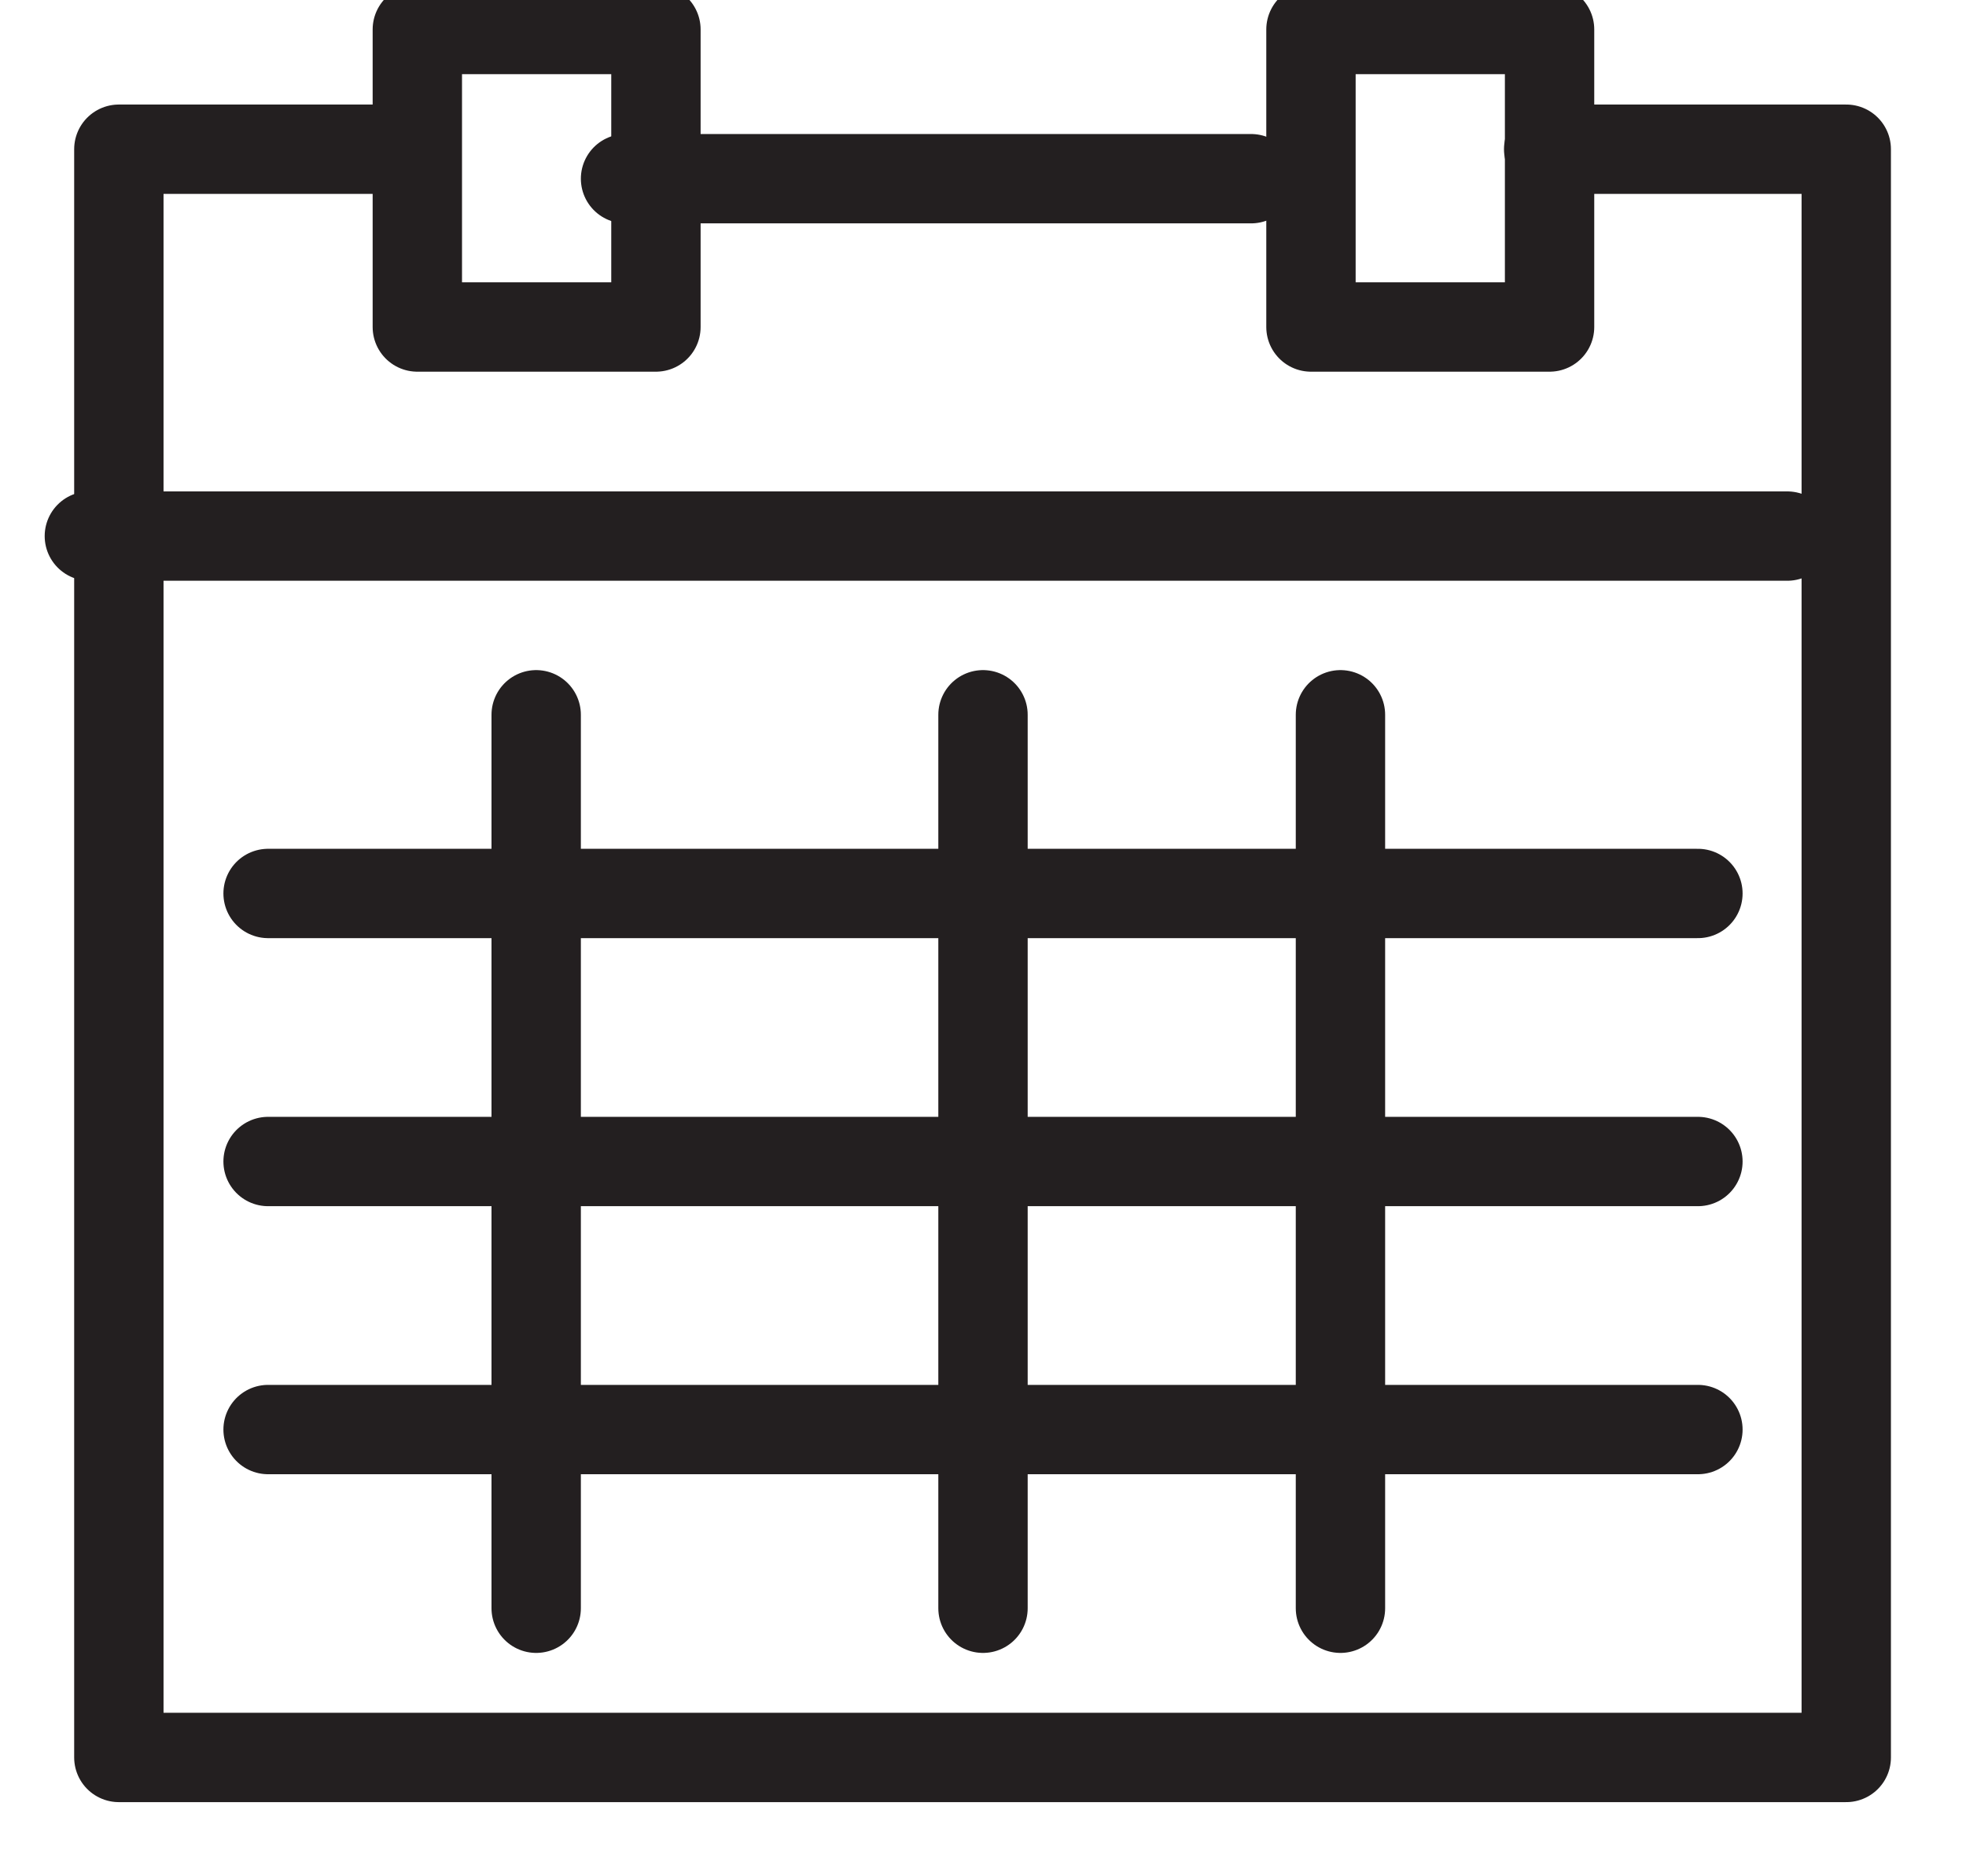
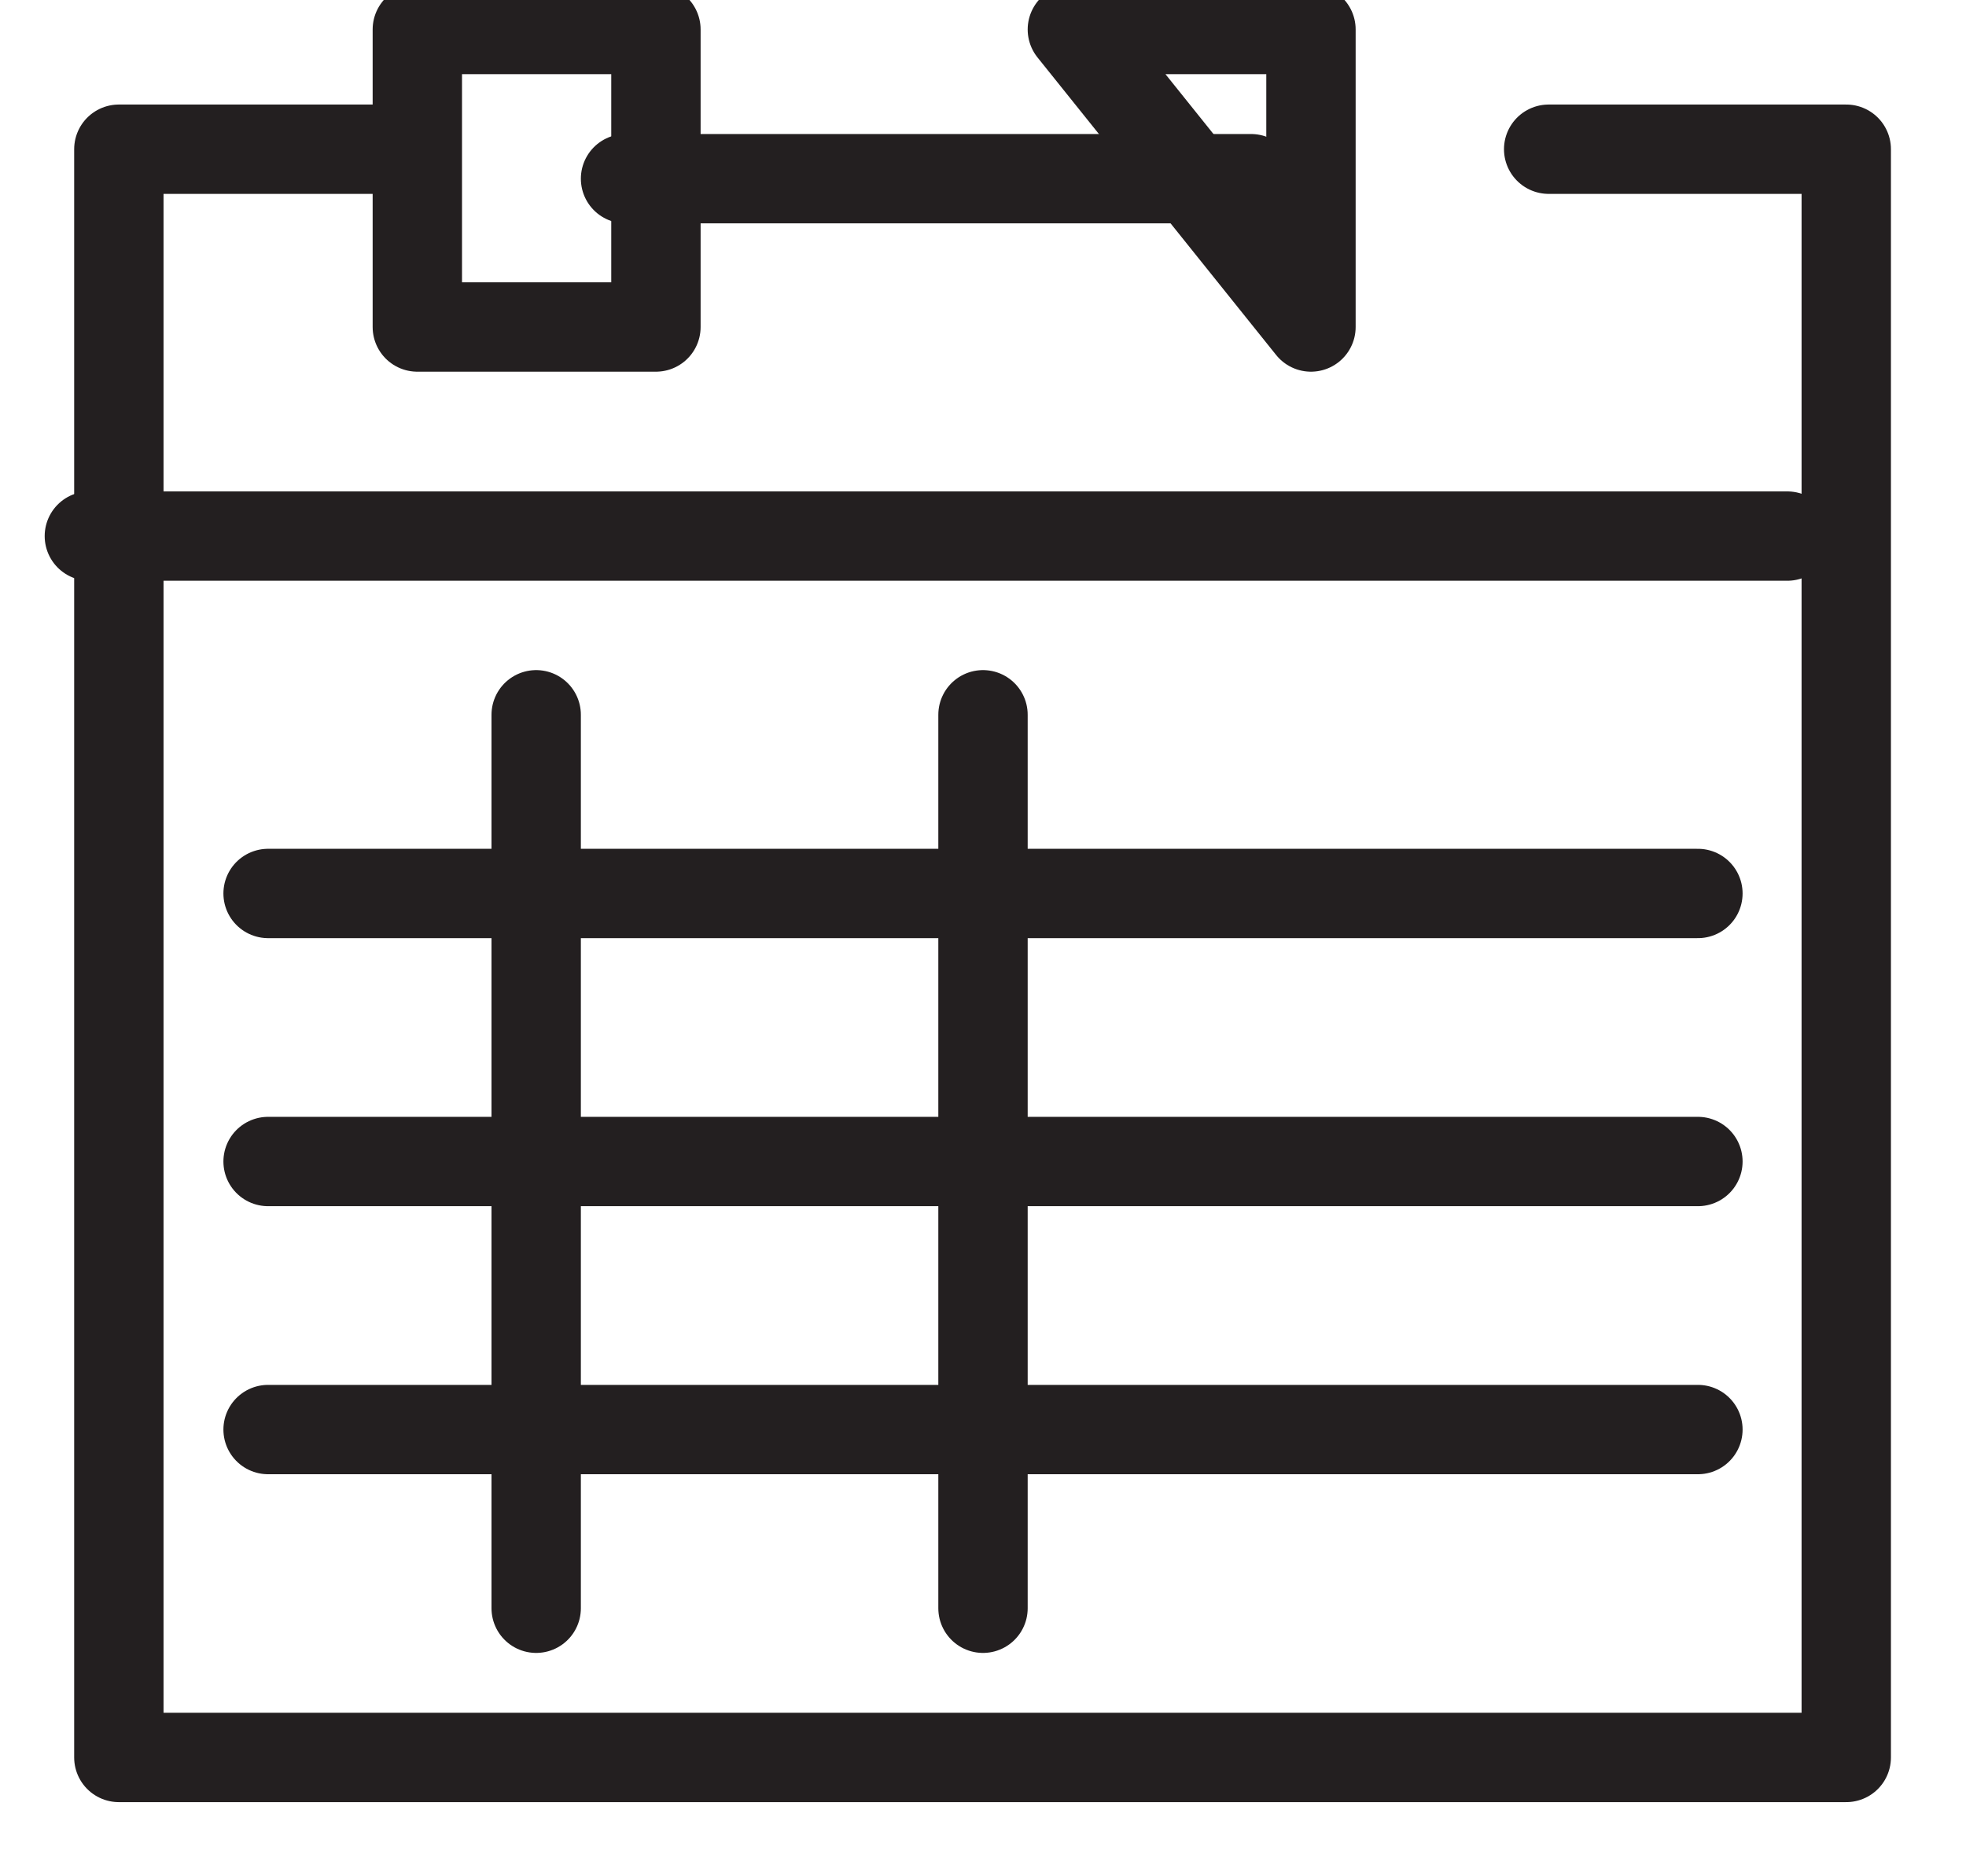
<svg xmlns="http://www.w3.org/2000/svg" xmlns:xlink="http://www.w3.org/1999/xlink" width="22" height="21" viewBox="0 0 22 21">
  <defs>
    <path id="l5u2b" d="M743.66 4560.67h-3.33v18h19.33v-18h-3.33" />
    <path id="l5u2a" d="M740 4579h20v-20h-20z" />
    <path id="l5u2d" d="M743.67 4562.66h2.67v-3.33h-2.67z" />
-     <path id="l5u2e" d="M753.67 4562.66h2.67v-3.33h-2.67z" />
+     <path id="l5u2e" d="M753.67 4562.66v-3.33h-2.67z" />
    <path id="l5u2f" d="M746 4561h7" />
    <path id="l5u2g" d="M740 4565h19" />
    <path id="l5u2h" d="M745 4567v10" />
    <path id="l5u2i" d="M750 4567v10" />
-     <path id="l5u2j" d="M754 4567v10" />
    <path id="l5u2k" d="M742 4569h16" />
    <path id="l5u2l" d="M742 4572h16" />
    <path id="l5u2m" d="M742 4575h16" />
    <clipPath id="l5u2c">
      <use xlink:href="#l5u2a" />
    </clipPath>
  </defs>
  <g>
    <g transform="translate(-739 -4559)">
      <g>
        <g>
          <use fill="#fff" fill-opacity="0" stroke="#231f20" stroke-linecap="round" stroke-linejoin="round" stroke-miterlimit="50" xlink:href="#l5u2b" />
        </g>
        <g />
        <g clip-path="url(#l5u2c)">
          <use fill="#fff" fill-opacity="0" stroke="#231f20" stroke-linecap="round" stroke-linejoin="round" stroke-miterlimit="50" xlink:href="#l5u2d" />
        </g>
        <g clip-path="url(#l5u2c)">
          <use fill="#fff" fill-opacity="0" stroke="#231f20" stroke-linecap="round" stroke-linejoin="round" stroke-miterlimit="50" xlink:href="#l5u2e" />
        </g>
      </g>
      <g>
        <use fill="#fff" fill-opacity="0" stroke="#231f20" stroke-linecap="round" stroke-linejoin="round" stroke-miterlimit="50" xlink:href="#l5u2f" />
      </g>
      <g>
        <use fill="#fff" fill-opacity="0" stroke="#231f20" stroke-linecap="round" stroke-linejoin="round" stroke-miterlimit="50" xlink:href="#l5u2g" />
      </g>
      <g>
        <use fill="#fff" fill-opacity="0" stroke="#231f20" stroke-linecap="round" stroke-linejoin="round" stroke-miterlimit="50" xlink:href="#l5u2h" />
      </g>
      <g>
        <use fill="#fff" fill-opacity="0" stroke="#231f20" stroke-linecap="round" stroke-linejoin="round" stroke-miterlimit="50" xlink:href="#l5u2i" />
      </g>
      <g>
        <use fill="#fff" fill-opacity="0" stroke="#231f20" stroke-linecap="round" stroke-linejoin="round" stroke-miterlimit="50" xlink:href="#l5u2j" />
      </g>
      <g>
        <use fill="#fff" fill-opacity="0" stroke="#231f20" stroke-linecap="round" stroke-linejoin="round" stroke-miterlimit="50" xlink:href="#l5u2k" />
      </g>
      <g>
        <use fill="#fff" fill-opacity="0" stroke="#231f20" stroke-linecap="round" stroke-linejoin="round" stroke-miterlimit="50" xlink:href="#l5u2l" />
      </g>
      <g>
        <use fill="#fff" fill-opacity="0" stroke="#231f20" stroke-linecap="round" stroke-linejoin="round" stroke-miterlimit="50" xlink:href="#l5u2m" />
      </g>
    </g>
  </g>
</svg>